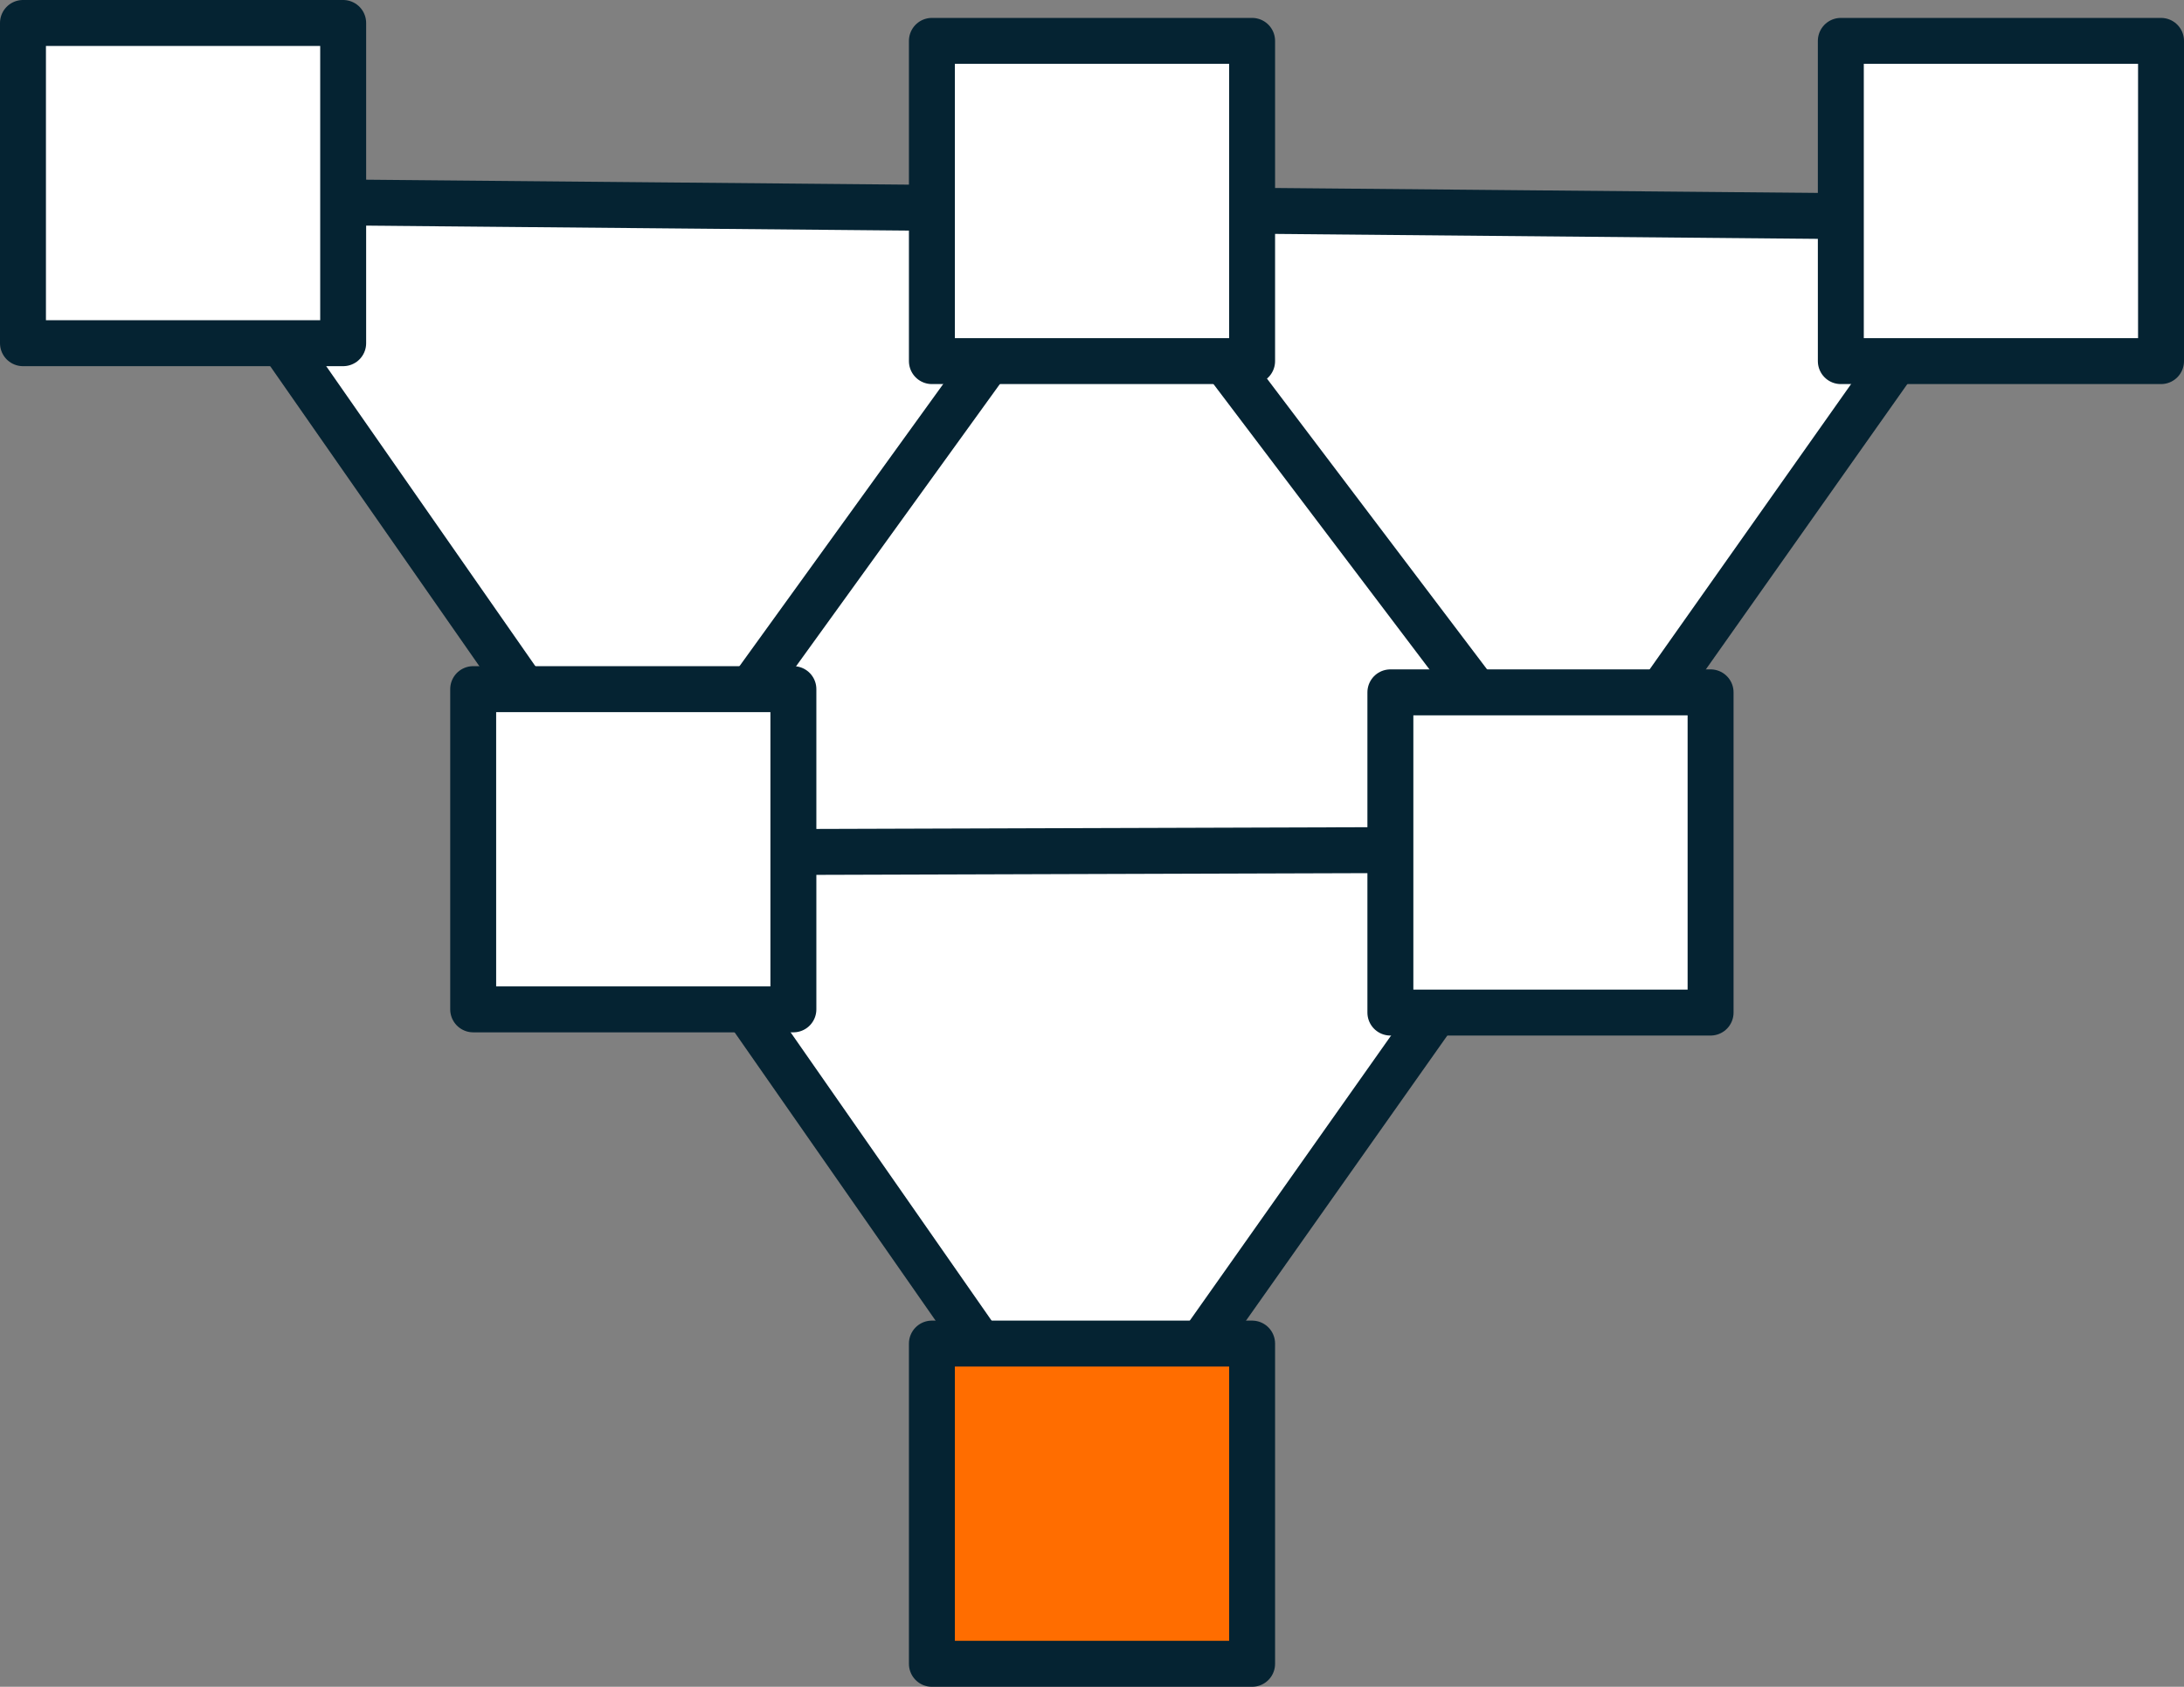
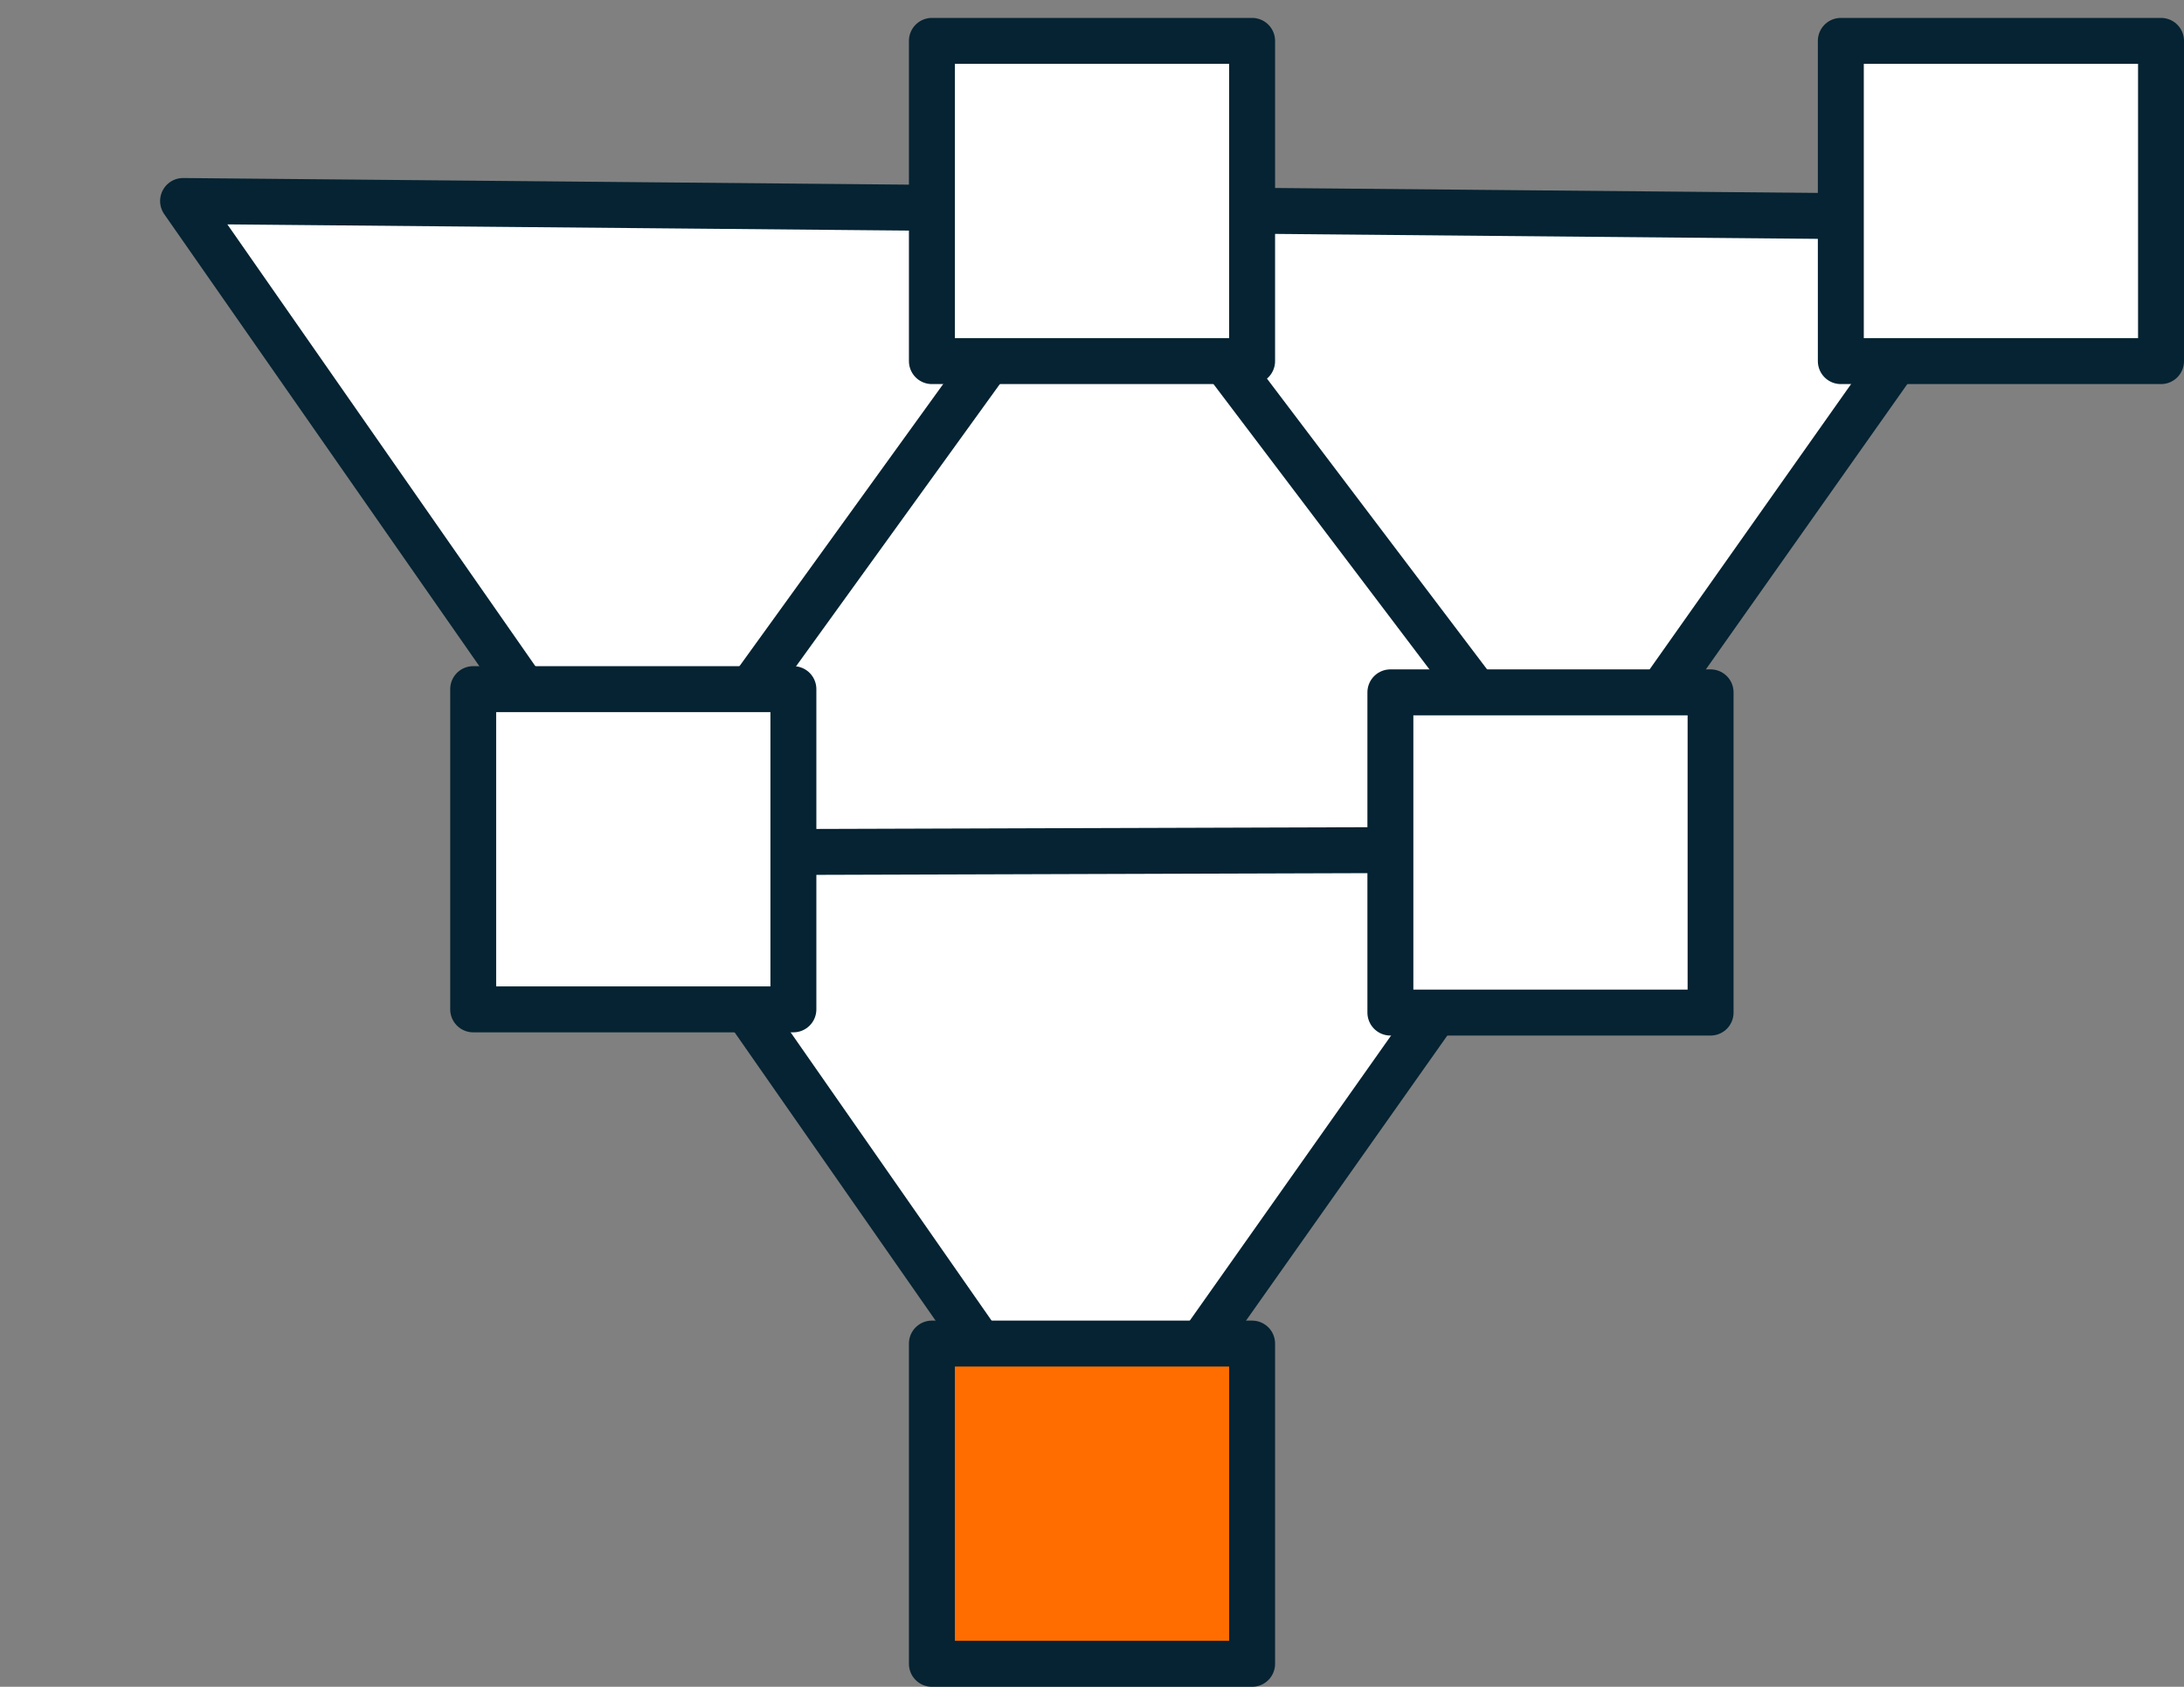
<svg xmlns="http://www.w3.org/2000/svg" viewBox="0 0 95.08 73.43">
  <rect x="0" y="0" width="95.08" height="73.43" fill="#808080" stroke="none" />
  <title>Asset 37</title>
  <g id="acfa14ce-f201-4675-830d-060d6b93184e" data-name="Layer 2">
    <g id="cc93f251-ca77-4d3c-abf1-95f71a57f446" data-name="end state">
      <polygon points="7.97 8.75 47.45 65.38 86.93 9.47 7.97 8.75" fill="#fff" stroke="#052332" stroke-linecap="round" stroke-linejoin="round" stroke-width="2" />
      <polygon points="48.05 8.75 69.42 36.98 27.57 37.11 48.05 8.75" fill="#fff" stroke="#052332" stroke-linecap="round" stroke-linejoin="round" stroke-width="2" />
      <rect x="20.6" y="30" width="13.94" height="13.94" fill="#fff" stroke="#052332" stroke-linecap="round" stroke-linejoin="round" stroke-width="2" />
      <rect x="60.53" y="30.14" width="13.94" height="13.94" fill="#fff" stroke="#052332" stroke-linecap="round" stroke-linejoin="round" stroke-width="2" />
-       <rect x="1" y="1" width="13.94" height="13.94" fill="#fff" stroke="#052332" stroke-linecap="round" stroke-linejoin="round" stroke-width="2" />
      <rect x="40.57" y="1.78" width="13.94" height="13.94" fill="#fff" stroke="#052332" stroke-linecap="round" stroke-linejoin="round" stroke-width="2" />
      <rect x="80.14" y="1.78" width="13.94" height="13.94" fill="#fff" stroke="#052332" stroke-linecap="round" stroke-linejoin="round" stroke-width="2" />
      <rect x="40.57" y="58.49" width="13.94" height="13.94" fill="#ff6d00" stroke="#052332" stroke-linecap="round" stroke-linejoin="round" stroke-width="2" />
    </g>
  </g>
</svg>